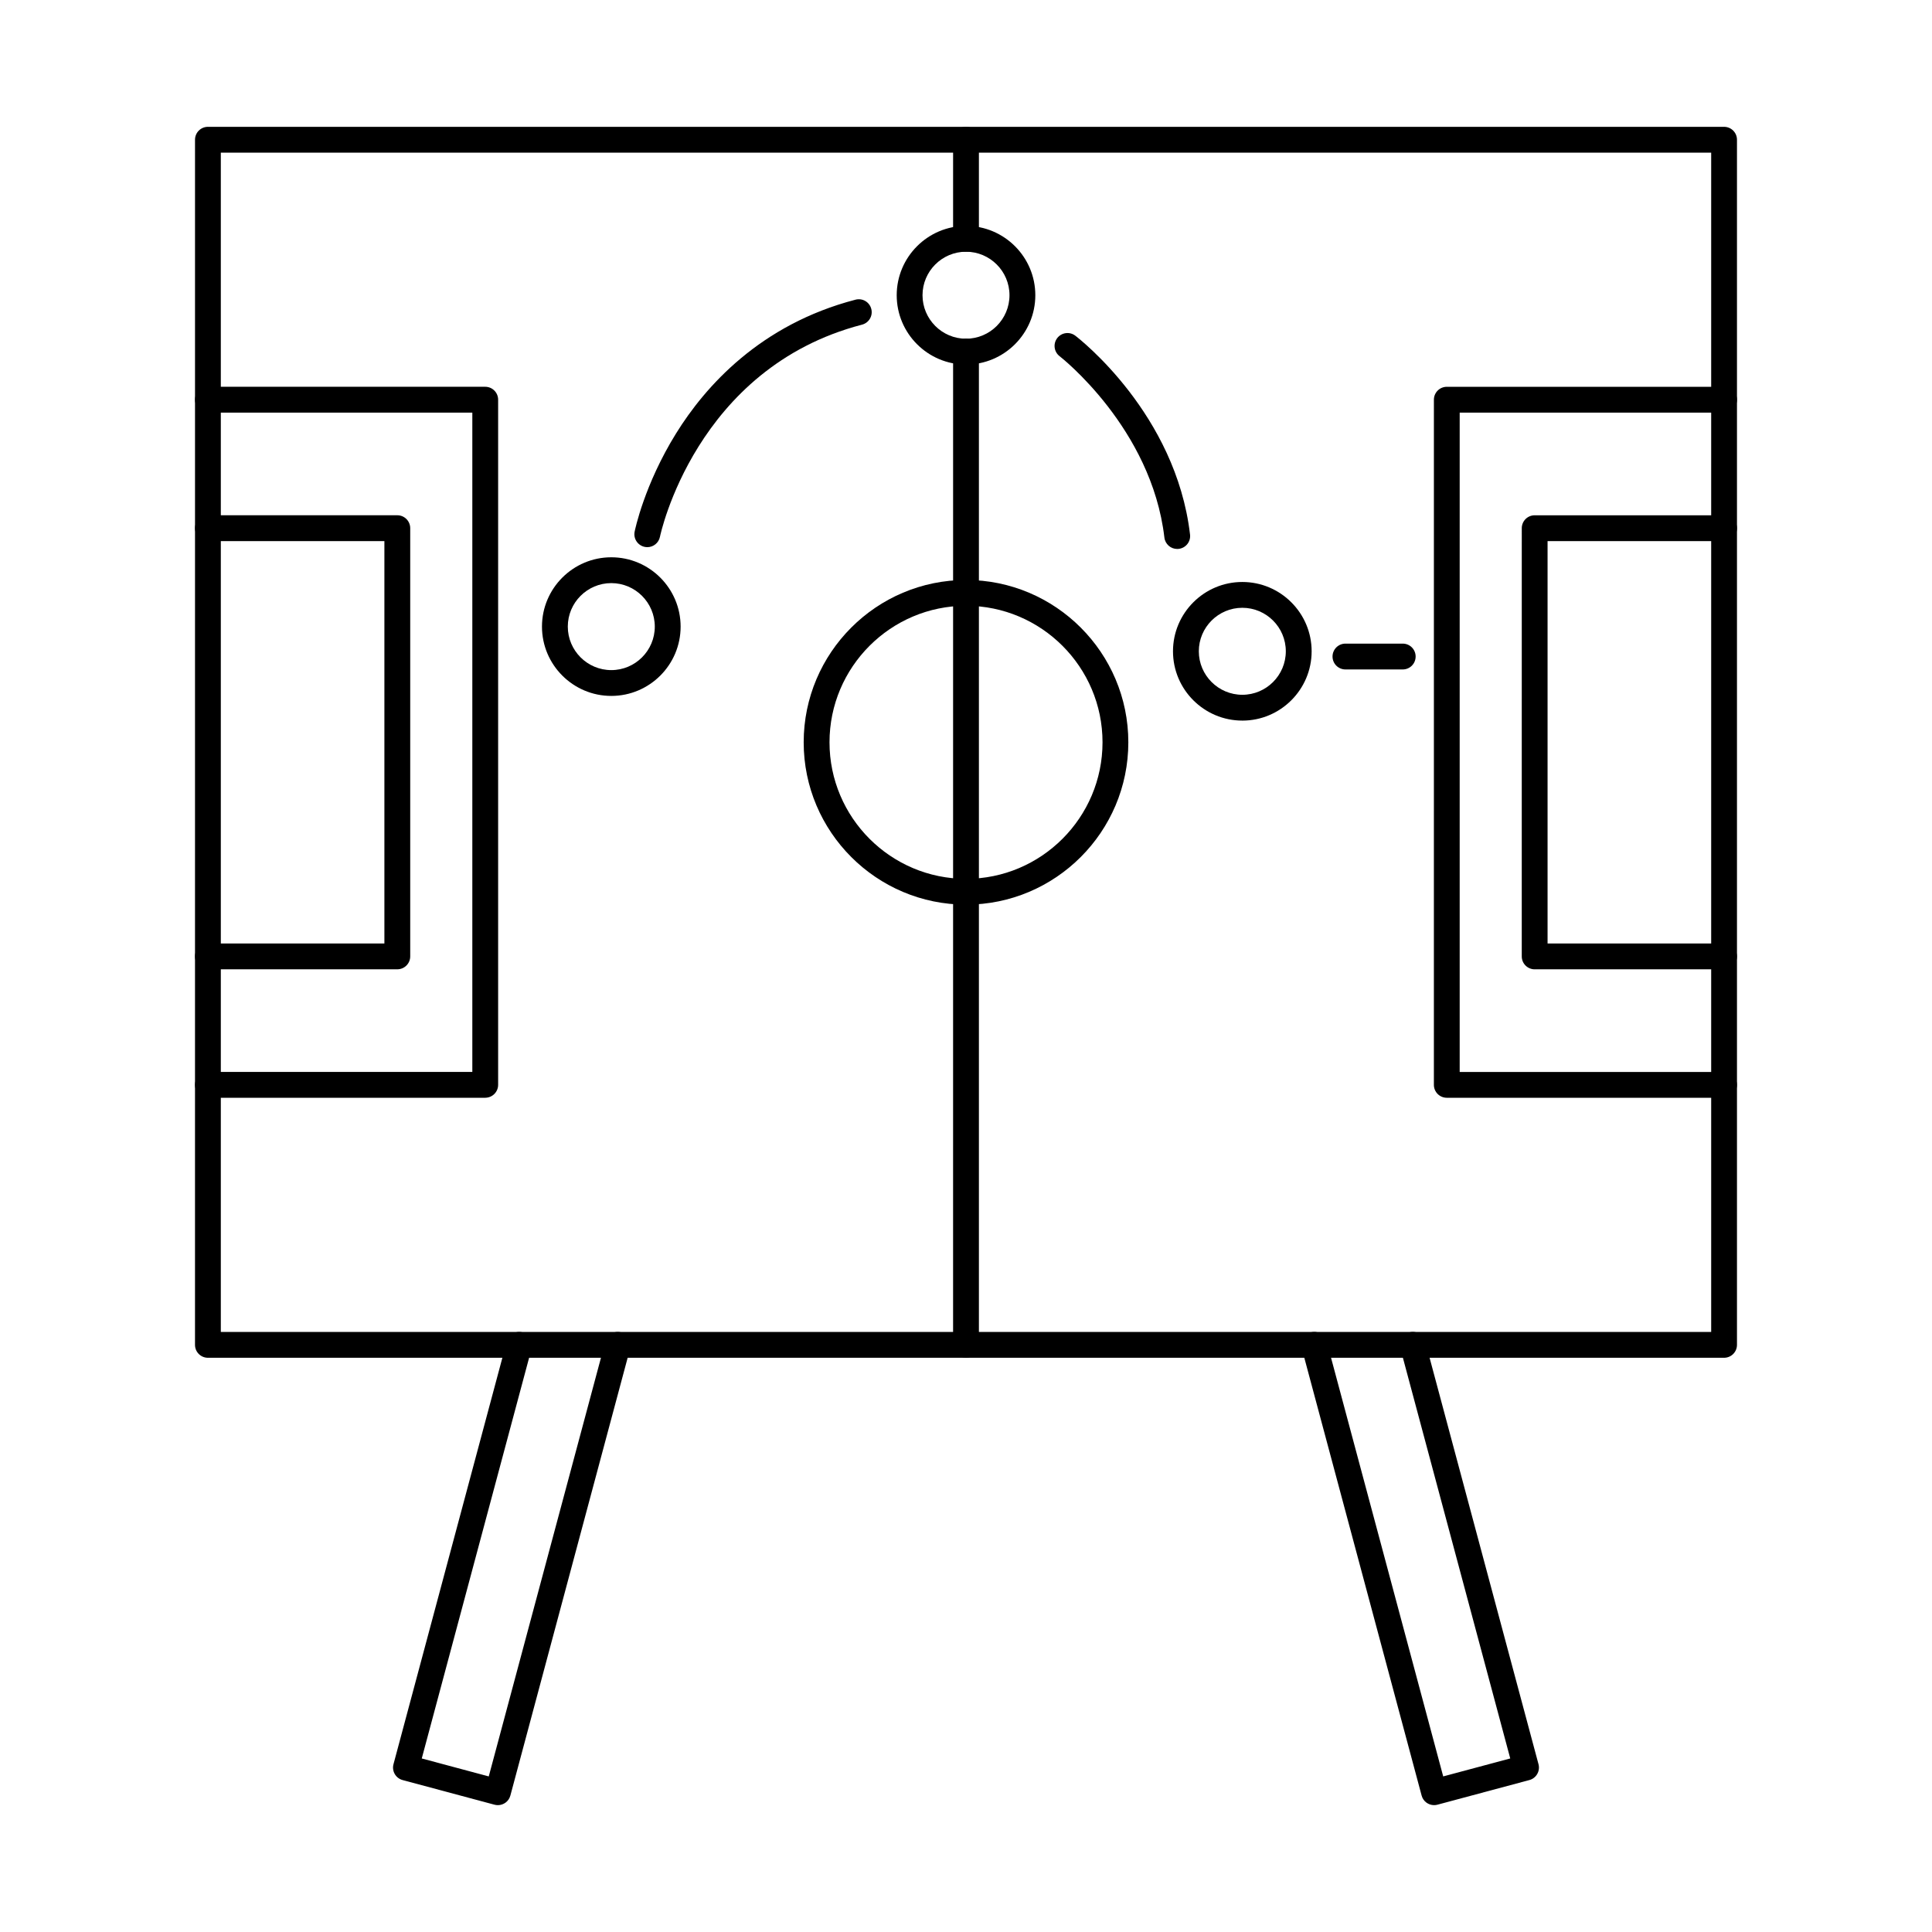
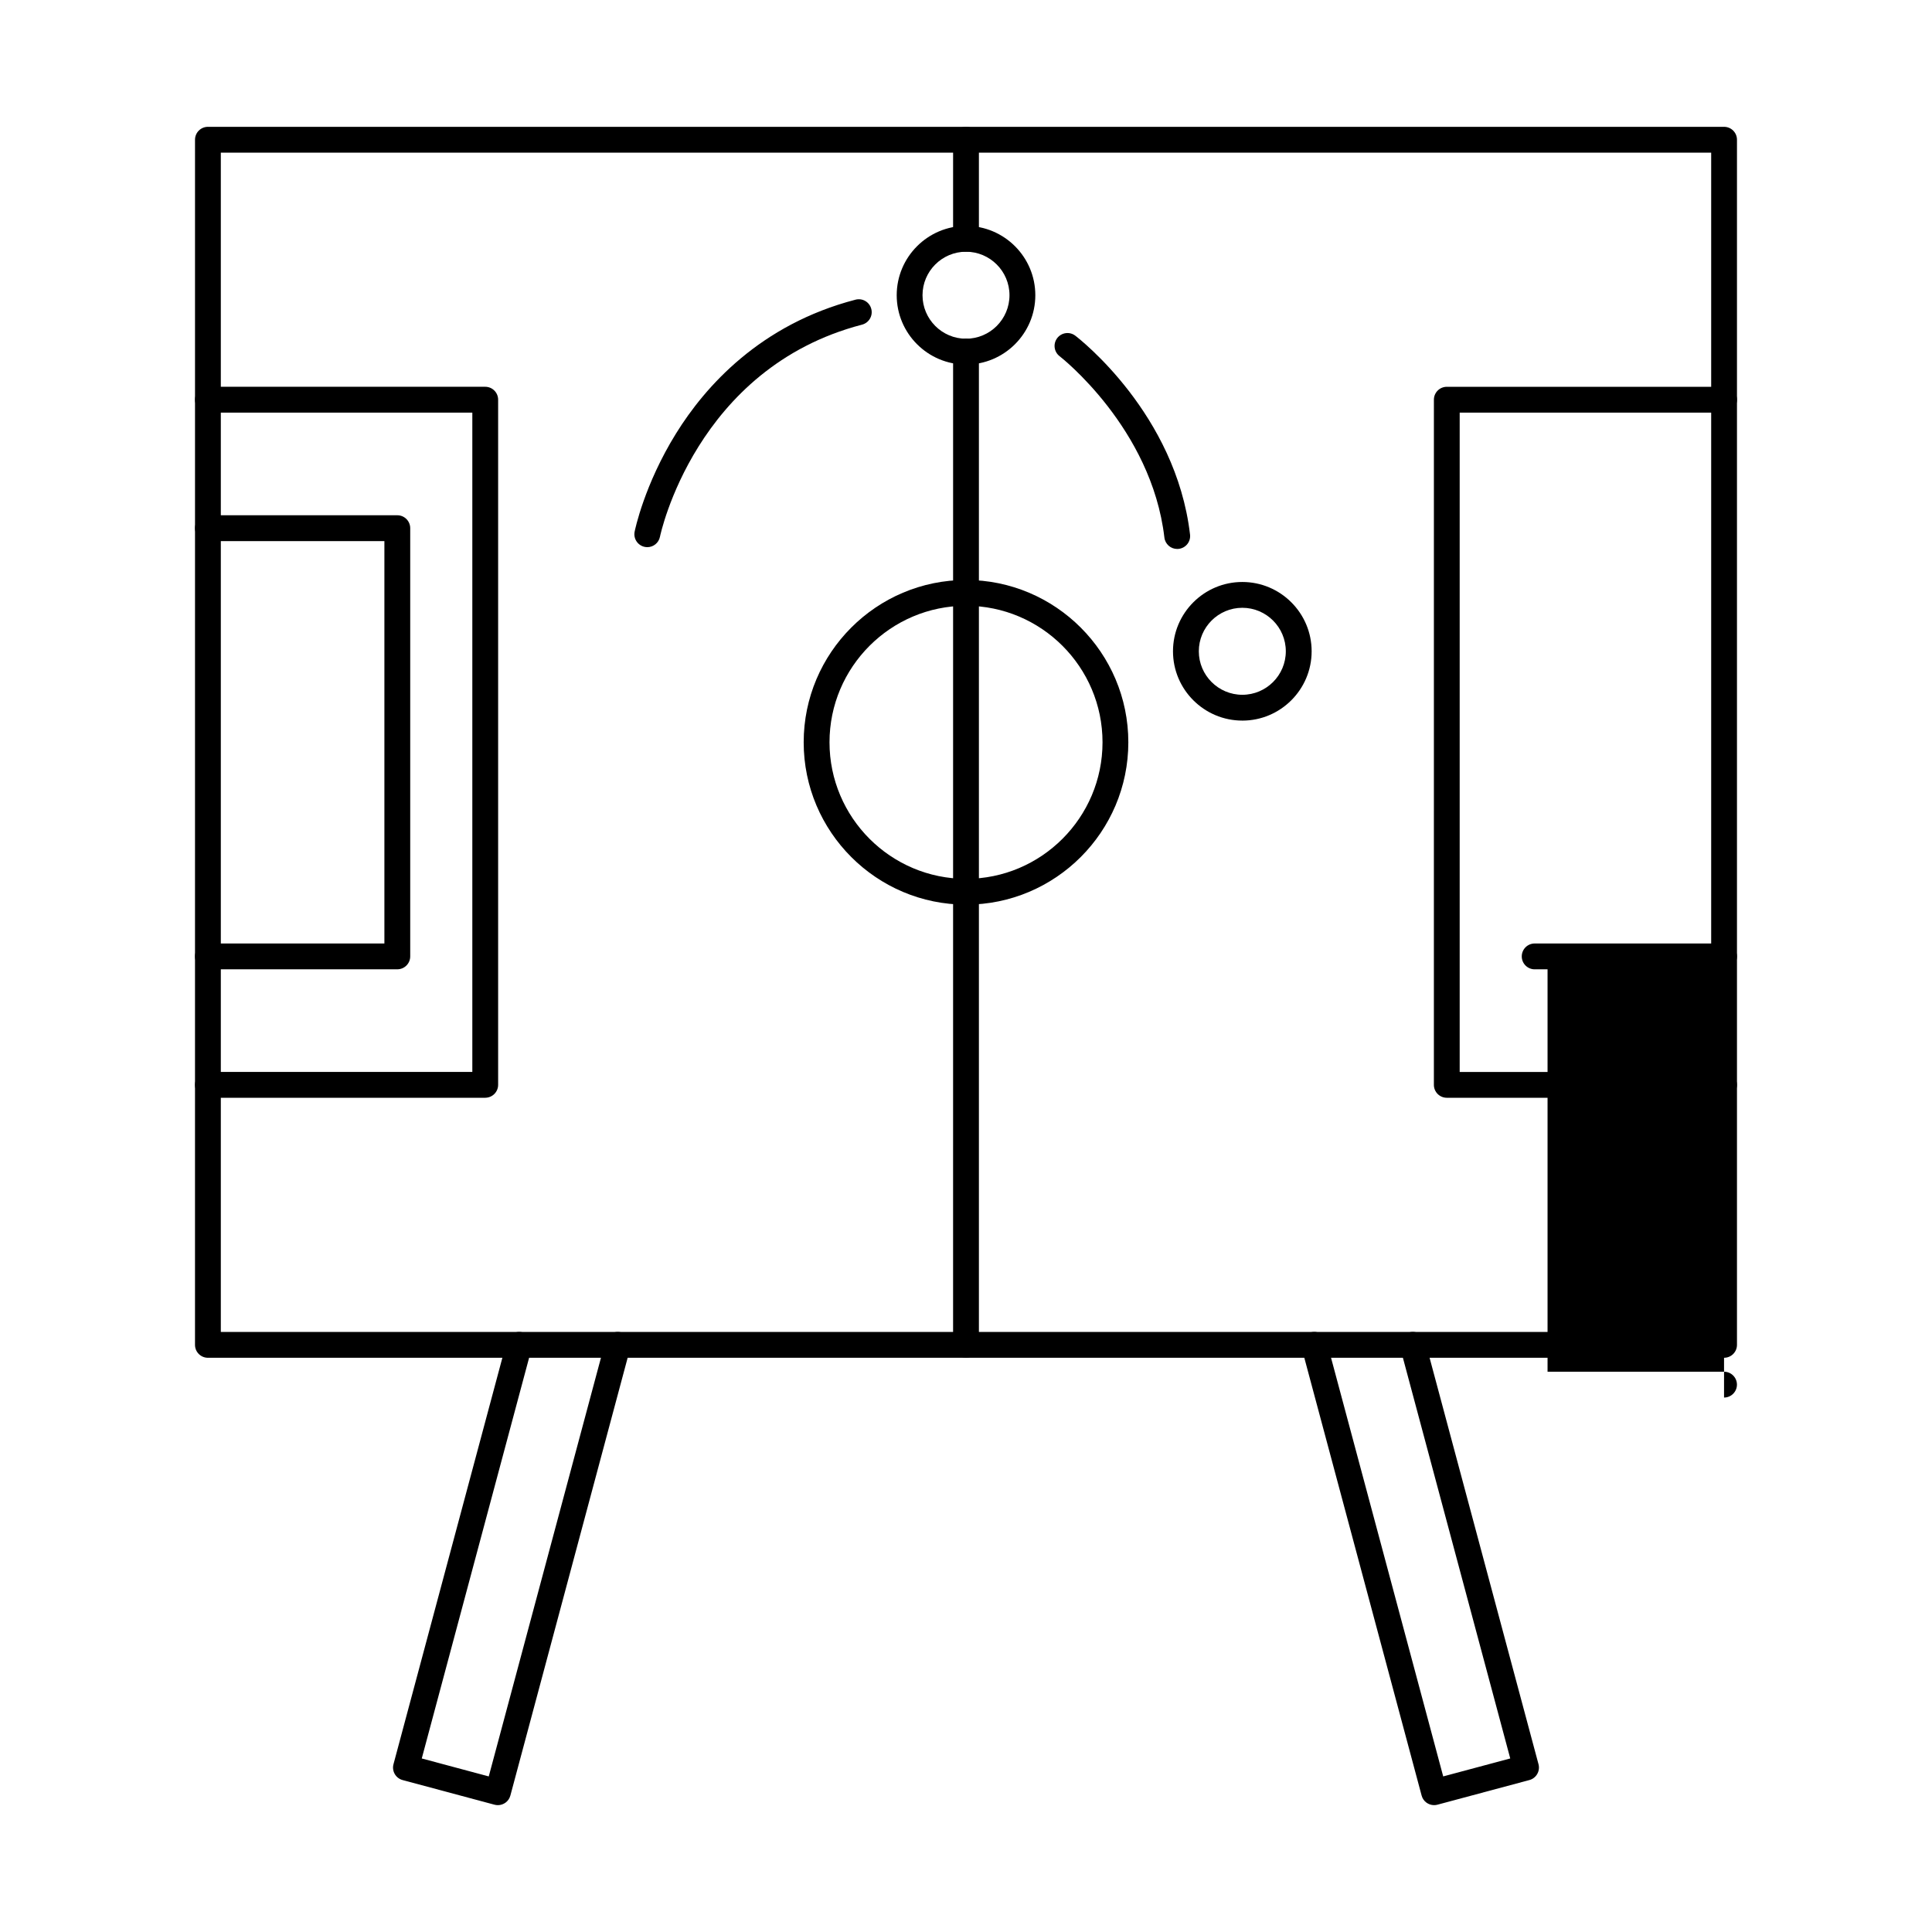
<svg xmlns="http://www.w3.org/2000/svg" fill="#000000" width="800px" height="800px" version="1.1" viewBox="144 144 512 512">
  <g fill-rule="evenodd">
    <path d="m202.52 496.98h394.96v-312.52h-394.96zm398.38 6.844h-401.8c-1.887 0-3.422-1.531-3.422-3.422l0.004-319.37c0-1.887 1.531-3.422 3.418-3.422h401.8c1.887 0 3.418 1.531 3.418 3.422v319.37c0 1.891-1.531 3.422-3.422 3.422z" />
    <path d="m400 210.71c-1.887 0-3.422-1.531-3.422-3.422l0.004-26.254c0-1.887 1.527-3.422 3.418-3.422 1.898 0 3.422 1.531 3.422 3.422v26.25c0 1.891-1.523 3.422-3.422 3.422zm0 293.11c-1.887 0-3.422-1.531-3.422-3.422l0.004-263.22c0-1.891 1.527-3.422 3.418-3.422 1.898 0 3.422 1.531 3.422 3.422v263.22c0 1.891-1.523 3.422-3.422 3.422z" />
    <path d="m400 304.54c-19.949 0-36.172 16.23-36.172 36.18 0.004 19.949 16.223 36.18 36.172 36.18 19.949 0 36.18-16.23 36.18-36.18s-16.23-36.18-36.18-36.18zm0 79.199c-23.719 0-43.016-19.301-43.016-43.02 0-23.723 19.297-43.02 43.012-43.02 23.727 0 43.023 19.301 43.023 43.02 0 23.723-19.297 43.02-43.02 43.02z" />
    <path d="m272.59 434.92h-73.484c-1.887 0-3.422-1.531-3.422-3.422 0.004-1.891 1.531-3.422 3.422-3.422h70.066v-174.73h-70.062c-1.887 0-3.422-1.531-3.422-3.422 0.004-1.891 1.531-3.422 3.422-3.422h73.484c1.887 0 3.418 1.531 3.418 3.422v181.57c0 1.891-1.535 3.422-3.418 3.422z" />
    <path d="m249.29 400.88h-50.188c-1.887 0-3.422-1.531-3.422-3.422 0.004-1.891 1.531-3.422 3.422-3.422h46.766v-106.64h-46.762c-1.887 0-3.422-1.531-3.422-3.422 0.004-1.891 1.531-3.422 3.422-3.422h50.188c1.887 0 3.418 1.531 3.418 3.422v113.48c0 1.891-1.535 3.422-3.418 3.422z" />
    <path d="m600.9 434.92h-73.484c-1.887 0-3.422-1.531-3.422-3.422l0.004-181.57c0-1.891 1.531-3.422 3.418-3.422h73.484c1.887 0 3.418 1.531 3.418 3.422 0 1.887-1.531 3.422-3.422 3.422h-70.062v174.73h70.062c1.887 0 3.418 1.531 3.418 3.422s-1.531 3.422-3.418 3.422z" />
-     <path d="m600.9 400.88h-50.195c-1.887 0-3.422-1.531-3.422-3.422l0.004-113.48c0-1.891 1.531-3.422 3.418-3.422h50.195c1.887 0 3.418 1.531 3.418 3.422 0 1.891-1.531 3.422-3.422 3.422h-46.773v106.64h46.773c1.887 0 3.418 1.531 3.418 3.422 0 1.891-1.531 3.422-3.418 3.422z" />
+     <path d="m600.9 400.88h-50.195c-1.887 0-3.422-1.531-3.422-3.422c0-1.891 1.531-3.422 3.418-3.422h50.195c1.887 0 3.418 1.531 3.418 3.422 0 1.891-1.531 3.422-3.422 3.422h-46.773v106.64h46.773c1.887 0 3.418 1.531 3.418 3.422 0 1.891-1.531 3.422-3.418 3.422z" />
    <path d="m275.95 622.38c-0.293 0-0.59-0.035-0.895-0.113l-24.355-6.531c-1.824-0.488-2.914-2.359-2.426-4.188l30.016-112.04c0.492-1.824 2.371-2.91 4.195-2.418 1.832 0.488 2.906 2.363 2.414 4.191l-29.129 108.73 17.754 4.758 30.891-115.26c0.488-1.824 2.359-2.91 4.184-2.418 1.828 0.488 2.906 2.363 2.414 4.191l-31.762 118.56c-0.41 1.531-1.793 2.539-3.305 2.539z" />
    <path d="m524.05 622.38c-1.516 0-2.894-1.008-3.305-2.539l-31.77-118.56c-0.488-1.824 0.598-3.699 2.422-4.191 1.828-0.492 3.699 0.594 4.188 2.418l30.879 115.26 17.766-4.758-29.129-108.73c-0.488-1.824 0.586-3.699 2.41-4.191 1.832-0.492 3.695 0.594 4.188 2.418l30.023 112.04c0.234 0.875 0.105 1.809-0.348 2.594-0.453 0.781-1.195 1.363-2.074 1.594l-24.367 6.531c-0.293 0.078-0.59 0.117-0.883 0.113z" />
-     <path d="m306 298.53c-6.352 0-11.527 5.172-11.527 11.527 0.004 6.356 5.176 11.527 11.527 11.527 6.356 0 11.527-5.172 11.527-11.527 0-6.356-5.176-11.527-11.527-11.527zm0 29.895c-10.125 0-18.371-8.238-18.371-18.367 0-10.129 8.242-18.371 18.371-18.371 10.133 0 18.371 8.242 18.371 18.371 0.004 10.129-8.242 18.367-18.371 18.367z" />
    <path d="m315.54 289c-0.223 0-0.445-0.023-0.668-0.066-1.852-0.371-3.055-2.172-2.691-4.023 0.105-0.504 2.559-12.441 10.957-26.004 7.789-12.57 22.371-28.934 47.594-35.492 1.828-0.477 3.699 0.621 4.168 2.449 0.484 1.828-0.625 3.695-2.449 4.172-44.129 11.473-53.473 55.77-53.555 56.219-0.328 1.625-1.754 2.75-3.359 2.75z" />
    <path d="m400 210.71c-6.356 0-11.523 5.172-11.523 11.527 0.004 6.356 5.168 11.527 11.52 11.527 6.363 0 11.527-5.172 11.527-11.527s-5.168-11.527-11.527-11.527zm0 29.895c-10.121 0-18.363-8.238-18.363-18.367 0.004-10.129 8.242-18.371 18.363-18.371 10.133 0 18.371 8.242 18.371 18.371s-8.242 18.367-18.367 18.367z" />
    <path d="m455.97 289.48c-1.711 0-3.191-1.281-3.394-3.023-3.391-29.035-27.52-47.871-27.77-48.059-1.496-1.152-1.773-3.297-0.633-4.797 1.152-1.5 3.297-1.785 4.793-0.637 1.09 0.828 26.664 20.723 30.406 52.695 0.227 1.879-1.121 3.574-3 3.797-0.133 0.016-0.27 0.023-0.398 0.023z" />
    <path d="m473.23 305.07c-6.356 0-11.531 5.172-11.531 11.527s5.176 11.527 11.527 11.527c6.363 0 11.527-5.172 11.527-11.527s-5.168-11.527-11.527-11.527zm0 29.895c-10.133 0-18.375-8.238-18.375-18.367s8.242-18.367 18.371-18.367c10.129 0 18.371 8.238 18.371 18.367 0.004 10.129-8.242 18.371-18.371 18.371h0.004z" />
-     <path d="m515.74 321.41h-15.184c-1.887 0-3.422-1.531-3.422-3.422 0.004-1.891 1.531-3.422 3.422-3.422h15.184c1.895 0 3.418 1.531 3.418 3.422 0 1.891-1.523 3.422-3.418 3.422z" />
  </g>
</svg>